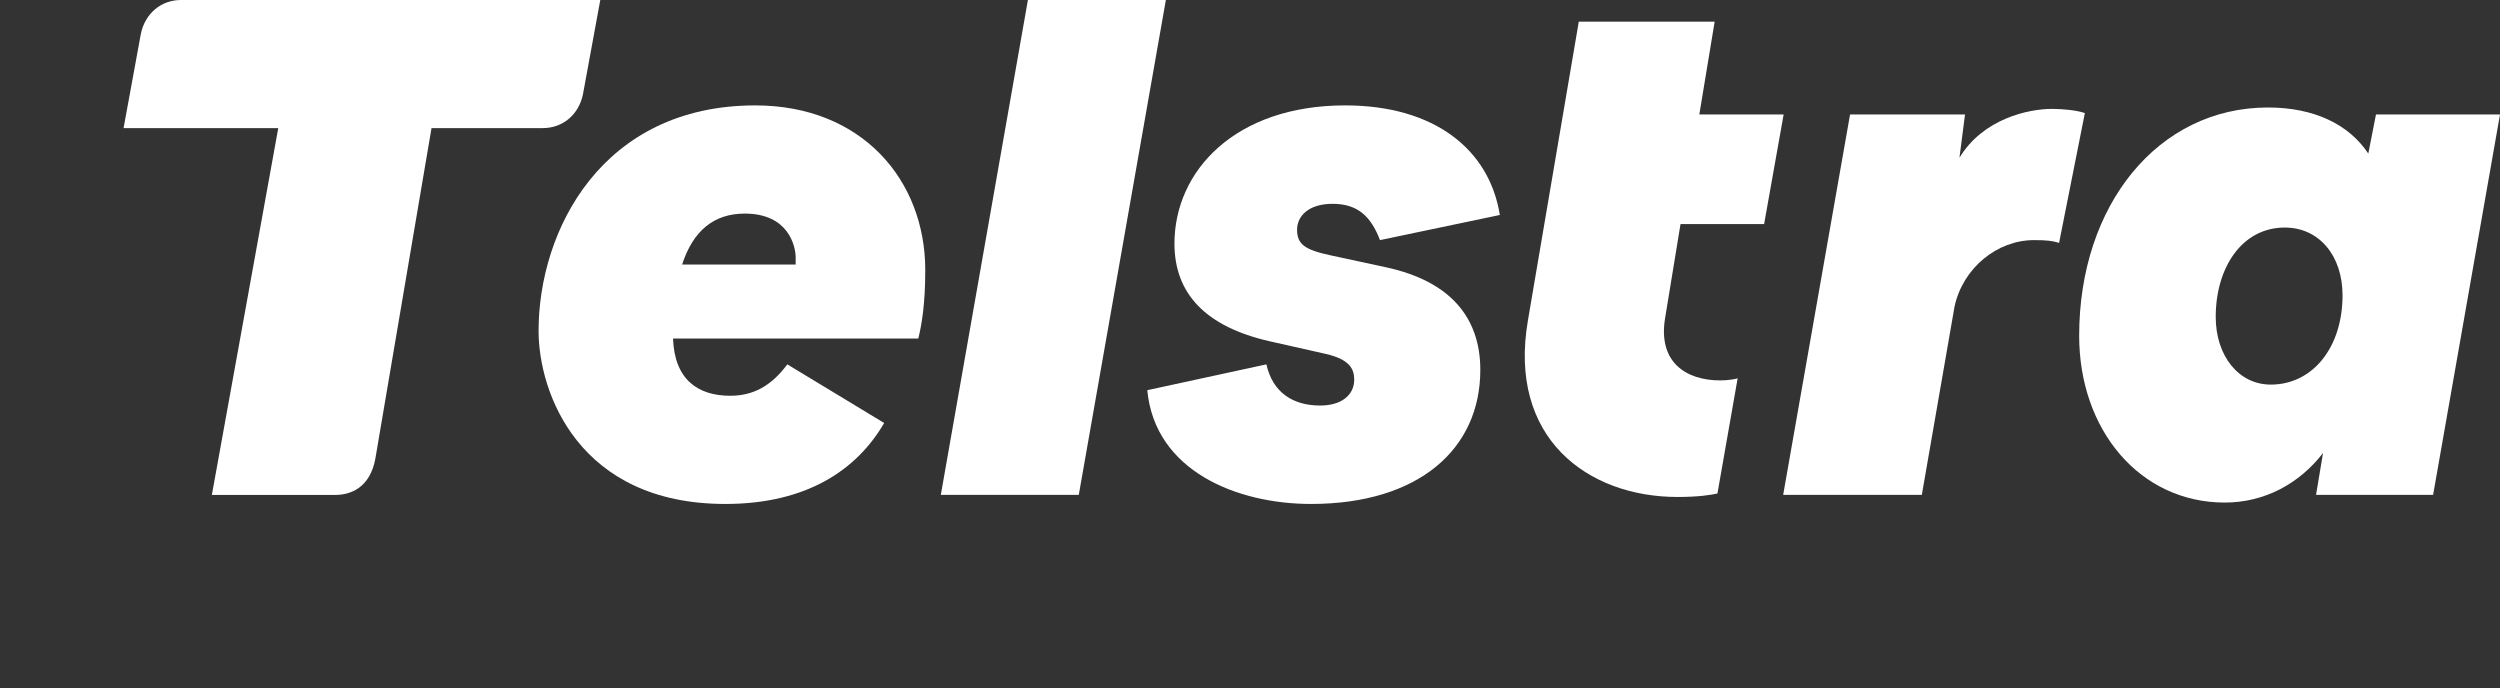
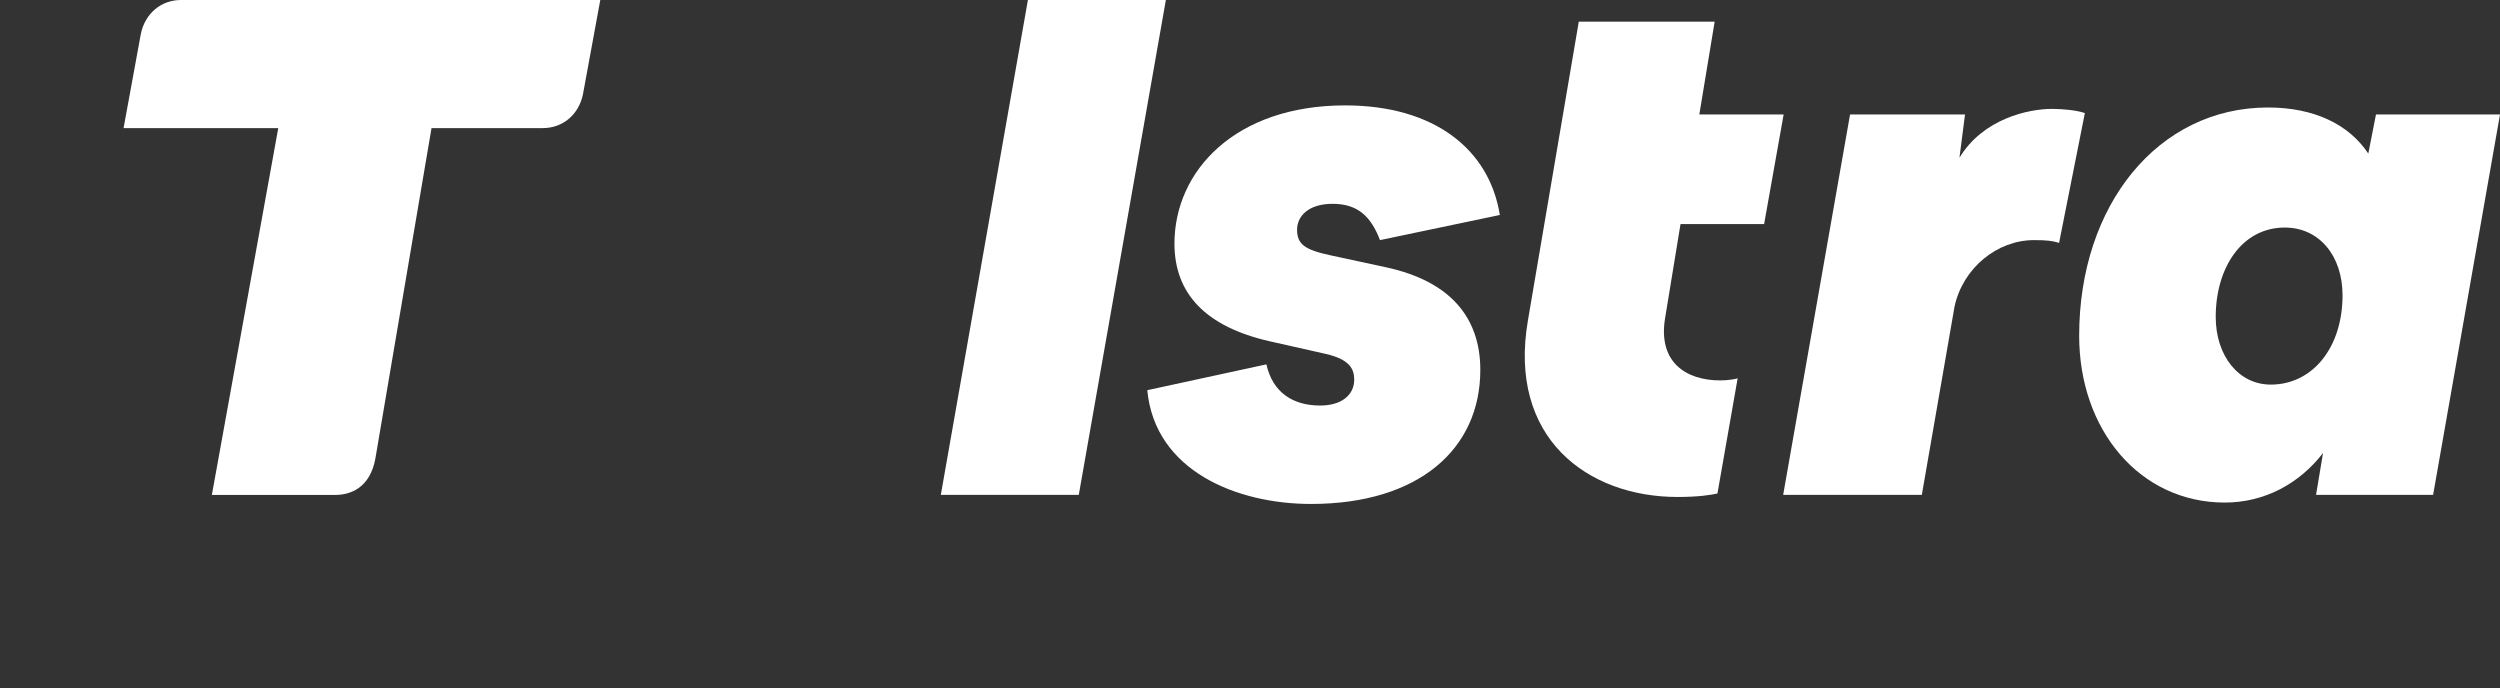
<svg xmlns="http://www.w3.org/2000/svg" viewBox="0 0 1455.581 400.711" version="1.1" id="svg50">
  <rect x="0" y="0" width="1455.581" height="400.711" fill="#333333" stroke="none" />
  <defs id="defs54" />
  <path d="M 1322.113,223.925 C 1303.455,223.925 1290.066,207.263 1290.066,184.505 1290.066,155.651 1305.48,132.486 1330.229,132.486 1350.517,132.486 1363.903,149.149 1363.903,171.906 1363.903,202.386 1346.45,223.925 1322.113,223.925 M 1383.369,66.65 1378.903,89.408 C 1367.543,72.34 1347.263,62.586 1320.491,62.586 1256.396,62.586 1210.556,119.481 1210.556,195.478 1210.556,250.34 1245.851,292.606 1295.339,292.606 1318.463,292.606 1338.744,281.633 1352.543,263.751 L 1348.477,288.135 H 1416.635 L 1455.581,66.65 Z" id="path24" style="fill:#ffffff;fill-opacity:1" />
-   <path d="M 463.266,154.025 H 397.145 C 403.635,134.113 415.803,124.358 433.655,124.358 459.209,124.358 463.266,143.46 463.266,149.962 Z M 439.737,61.368 C 350.492,61.368 313.577,134.113 313.577,192.633 313.577,228.802 337.106,293.418 422.294,293.418 469.756,293.418 498.966,273.505 514.787,246.277 L 458.399,212.141 C 449.068,224.738 438.522,230.428 425.135,230.428 406.473,230.428 392.68,221.08 391.869,197.103 H 534.663 C 536.694,188.975 538.719,176.783 538.719,157.278 538.719,104.85 501.806,61.368 439.737,61.368" id="path26" style="fill:#ffffff;fill-opacity:1" />
  <path d="M 1194.805,63.398 C 1181.014,63.398 1154.645,69.088 1140.853,91.846 L 1144.099,66.65 H 1077.164 L 1038.218,288.135 H 1118.945 L 1138.013,178.409 C 1142.881,156.056 1162.757,139.802 1184.259,139.802 1191.562,139.802 1195.212,140.208 1198.863,141.426 L 1213.873,65.838 C 1209.412,64.211 1200.892,63.398 1194.805,63.398" id="path28" style="fill:#ffffff;fill-opacity:1" />
  <path d="M 978.452,130.453 H 1027.131 L 1038.49,66.65 H 989.405 L 998.33,12.6 H 919.222 L 889.611,186.536 C 877.847,254.811 924.092,289.355 976.828,289.355 988.999,289.355 996.299,288.135 999.95,287.324 L 1011.716,220.268 C 1010.498,220.673 1006.44,221.487 1001.575,221.487 981.697,221.487 965.065,210.921 969.526,184.911 Z" id="path30" style="fill:#ffffff;fill-opacity:1" />
  <path d="M 598.484,0 547.776,288.135 H 628.098 L 678.804,0 Z" id="path32" style="fill:#ffffff;fill-opacity:1" />
  <path d="M 775.89,118.668 C 790.492,118.668 798.198,125.984 803.476,139.802 L 873.249,125.17 C 867.165,86.969 835.115,61.366 783.192,61.366 719.095,61.366 683.804,99.567 683.804,141.833 683.804,170.687 701.653,190.194 739.377,198.729 L 771.831,206.043 C 786.031,209.294 788.465,214.984 788.465,221.08 788.465,229.614 781.567,236.116 768.587,236.116 753.17,236.116 741.001,228.801 737.35,212.139 L 667.983,227.177 C 672.444,274.319 720.311,293.418 763.311,293.418 826.192,293.418 861.889,261.313 861.889,215.39 861.889,184.911 844.445,163.779 807.126,155.651 L 775.079,148.741 C 759.661,145.49 755.201,142.239 755.201,133.705 755.201,125.984 761.69,118.668 775.89,118.668" id="path34" style="fill:#ffffff;fill-opacity:1" />
  <path d="M 105.358,0 C 93.987,0 84.539,7.644 82.021,19.644 L 71.943,74.59 H 162.01 L 123.346,288.183 H 194.971 C 204.529,288.183 215.297,283.751 218.49,267.369 L 251.244,74.59 H 316.028 C 327.442,74.59 336.867,66.999 339.395,55.011 L 349.506,0 Z" id="path36" style="fill:#ffffff;fill-opacity:1" />
</svg>